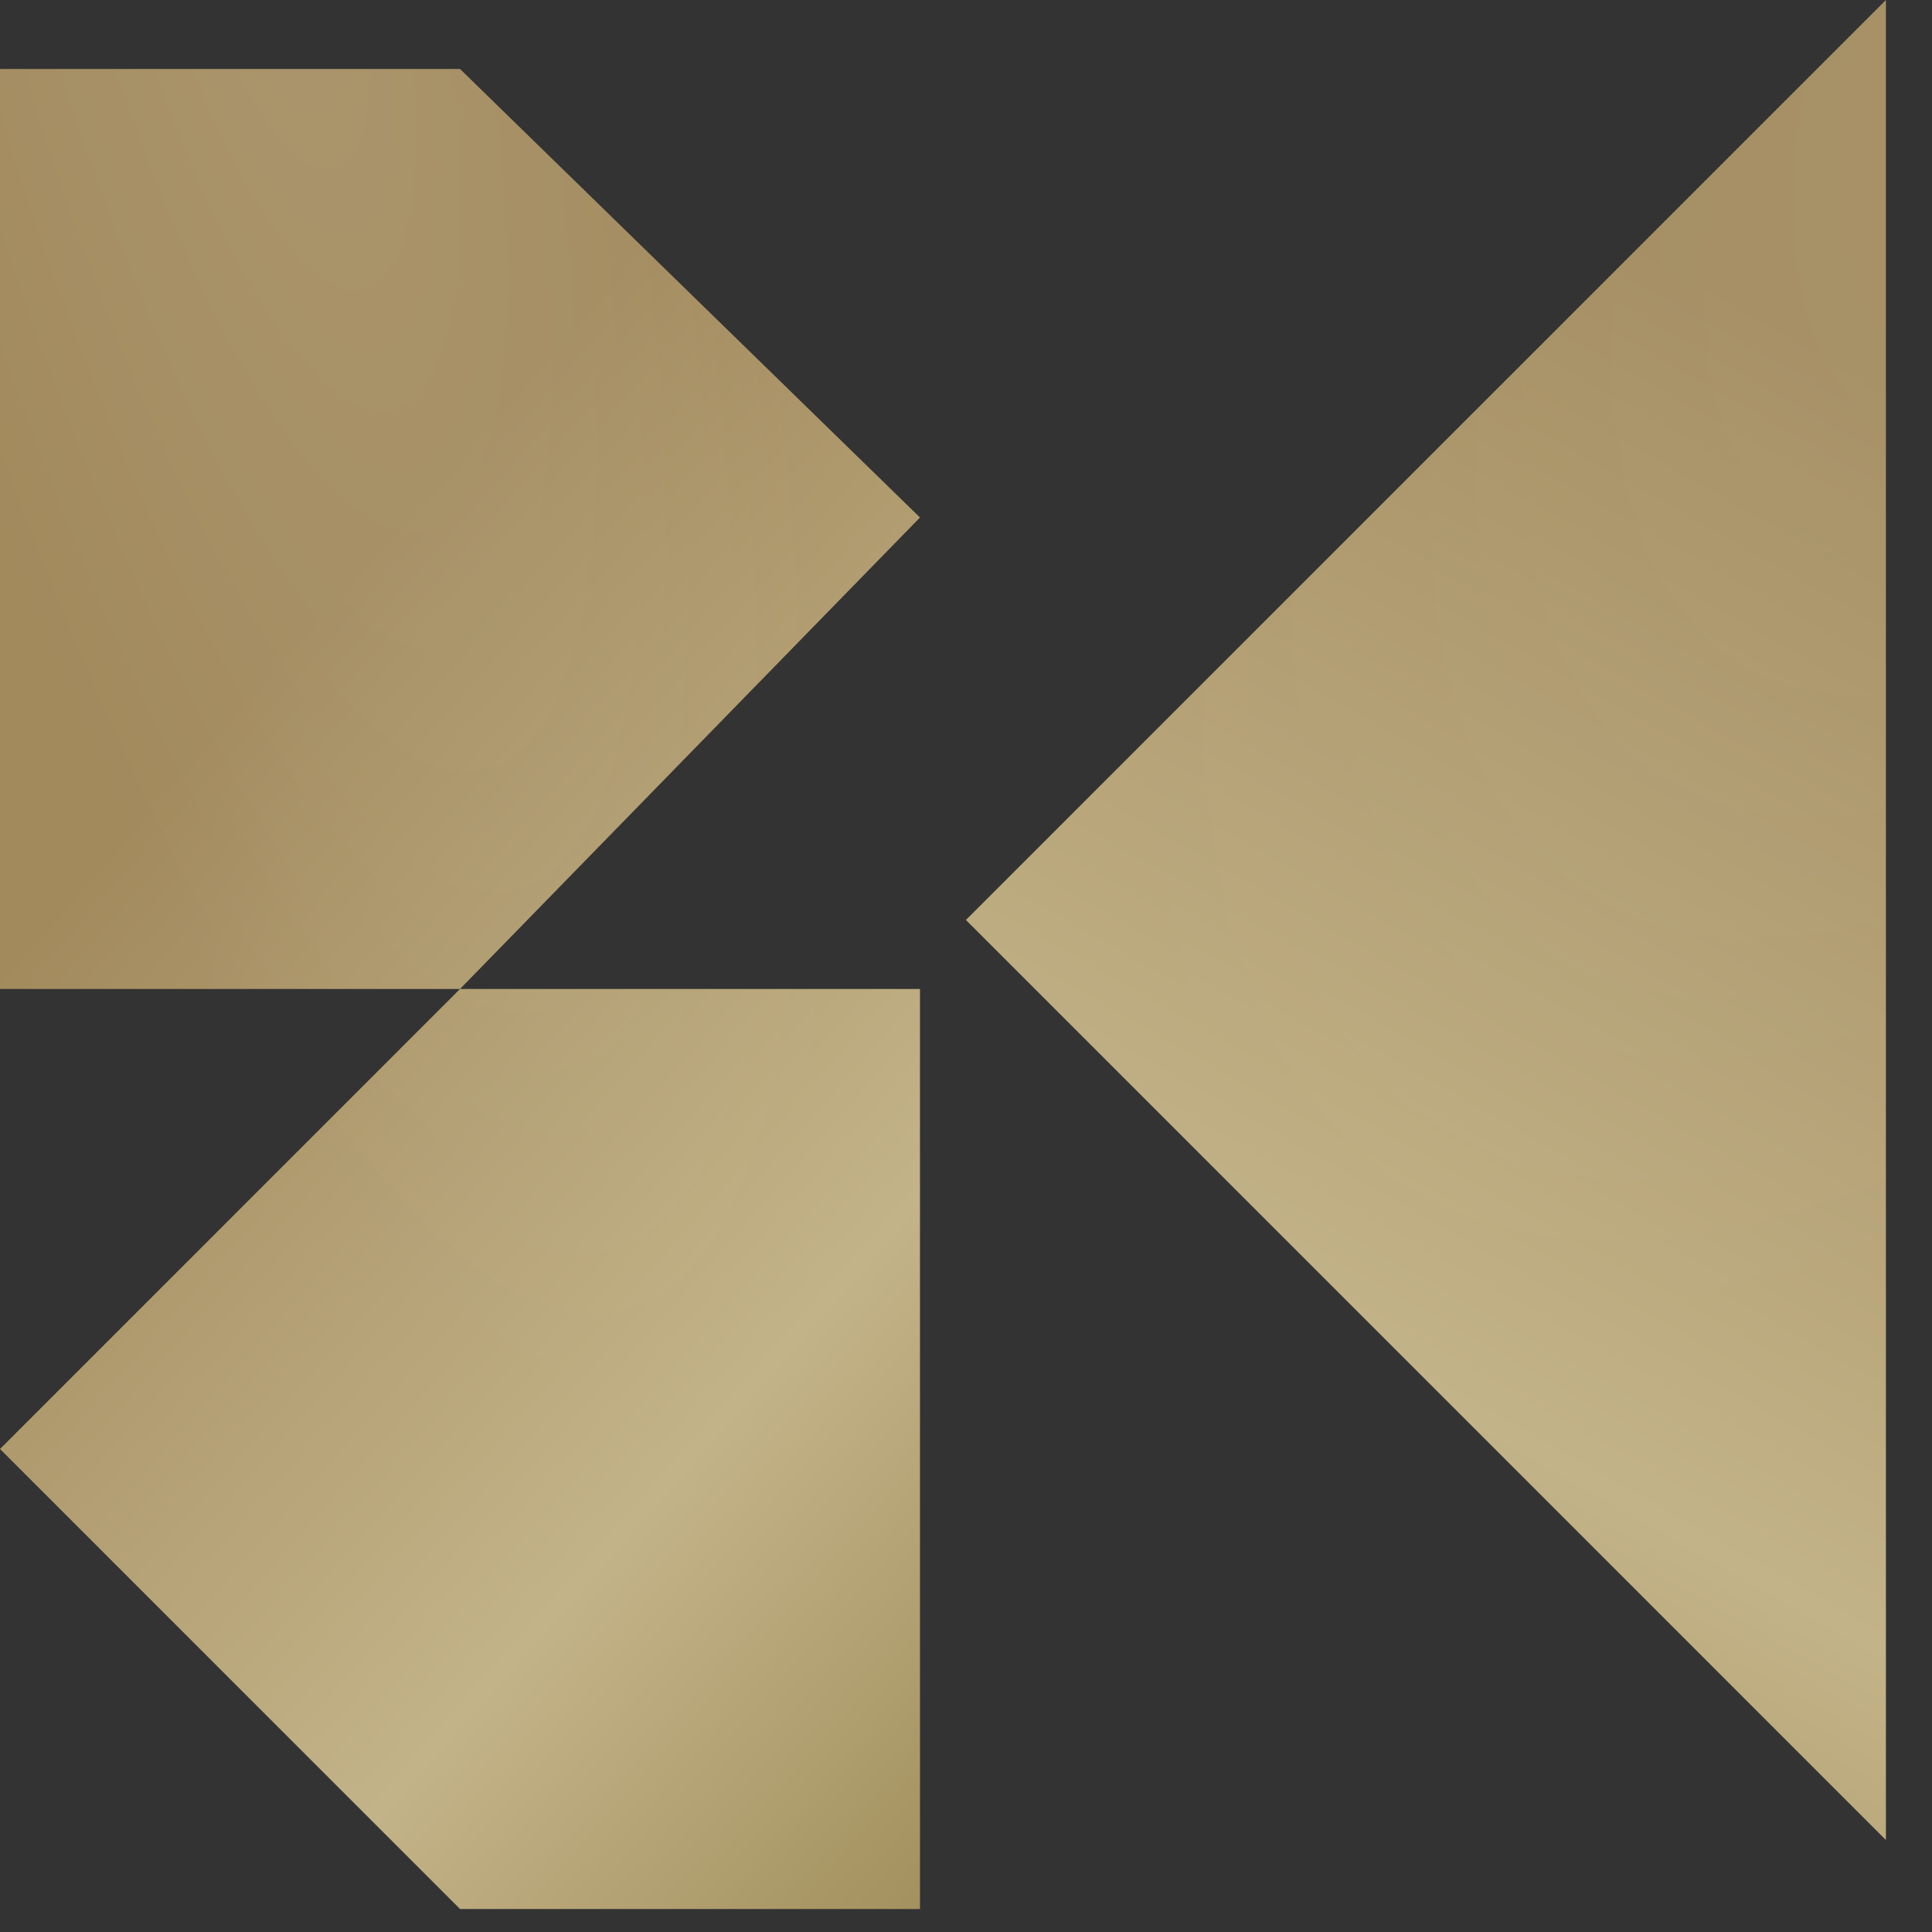
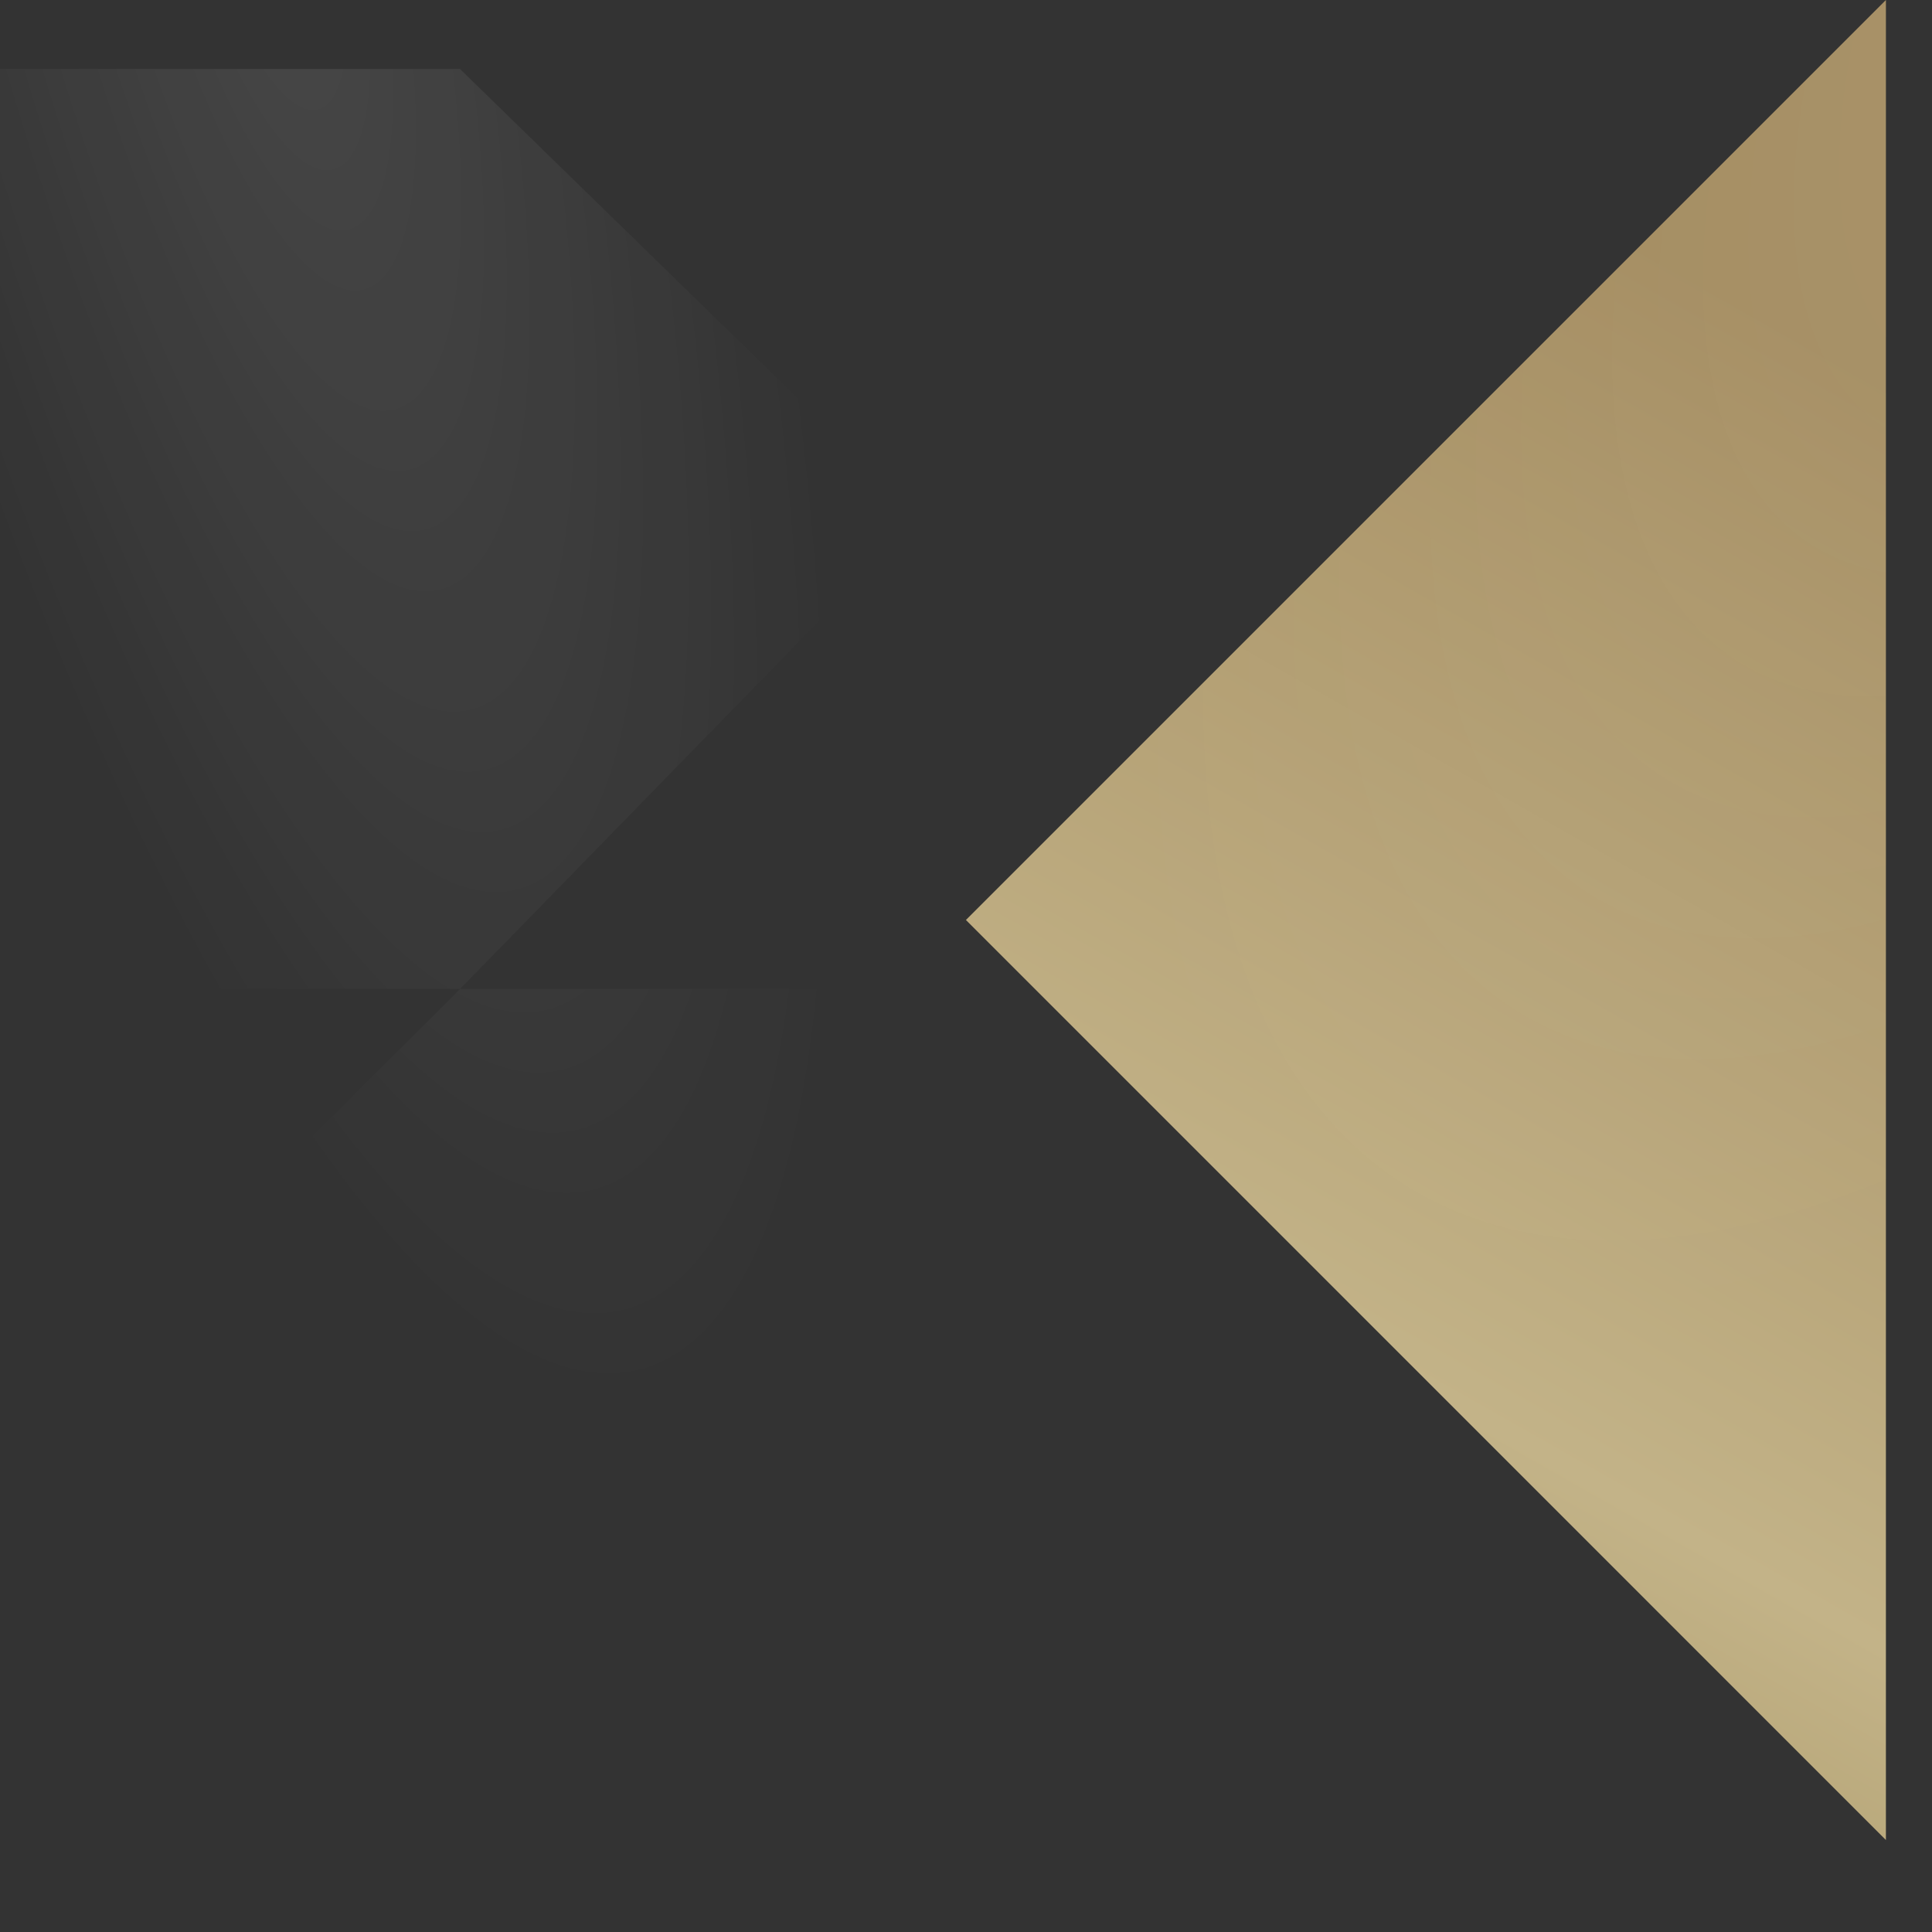
<svg xmlns="http://www.w3.org/2000/svg" fill="none" viewBox="0 0 28 28" height="28" width="28">
  <rect x="0" y="0" width="28" height="28" fill="#333333" stroke="none" />
-   <path fill="url(#paint0_linear_2249_10496)" d="M6.667 14.333H13.333V21L13.333 27.667H6.667L0 21L6.667 14.333H0V1H6.667L13.333 7.5L6.667 14.333Z" />
  <path fill-opacity="0.1" fill="url(#paint1_radial_2249_10496)" d="M6.667 14.333H13.333V21L13.333 27.667H6.667L0 21L6.667 14.333H0V1H6.667L13.333 7.5L6.667 14.333Z" />
-   <path fill="url(#paint2_linear_2249_10496)" d="M27.332 0L13.999 13.333L27.332 26.667V0Z" />
+   <path fill="url(#paint2_linear_2249_10496)" d="M27.332 0L13.999 13.333L27.332 26.667V0" />
  <path fill-opacity="0.1" fill="url(#paint3_radial_2249_10496)" d="M27.332 0L13.999 13.333L27.332 26.667V0Z" />
  <defs>
    <linearGradient gradientUnits="userSpaceOnUse" y2="17.09" x2="28.219" y1="-7.736" x1="-2.50563e-08" id="paint0_linear_2249_10496">
      <stop stop-color="#A28A5D" offset="0.383" />
      <stop stop-color="#C3B388" offset="0.707" />
      <stop stop-color="#A2905D" offset="0.895" />
    </linearGradient>
    <radialGradient gradientUnits="userSpaceOnUse" gradientTransform="matrix(8.342 14.444 -0.42 16.683 3.752 -1.778)" r="1" cy="0" cx="0" id="paint1_radial_2249_10496">
      <stop stop-color="white" />
      <stop stop-opacity="0" stop-color="white" offset="1" />
    </radialGradient>
    <linearGradient gradientUnits="userSpaceOnUse" y2="34.273" x2="16.22" y1="-8.736" x1="40.664" id="paint2_linear_2249_10496">
      <stop stop-color="#A28A5D" offset="0.383" />
      <stop stop-color="#C3B388" offset="0.707" />
      <stop stop-color="#A2905D" offset="0.895" />
    </linearGradient>
    <radialGradient gradientUnits="userSpaceOnUse" gradientTransform="matrix(-16.683 14.444 0.84 16.683 33.16 -2.778)" r="1" cy="0" cx="0" id="paint3_radial_2249_10496">
      <stop stop-color="white" />
      <stop stop-opacity="0" stop-color="white" offset="1" />
    </radialGradient>
  </defs>
</svg>